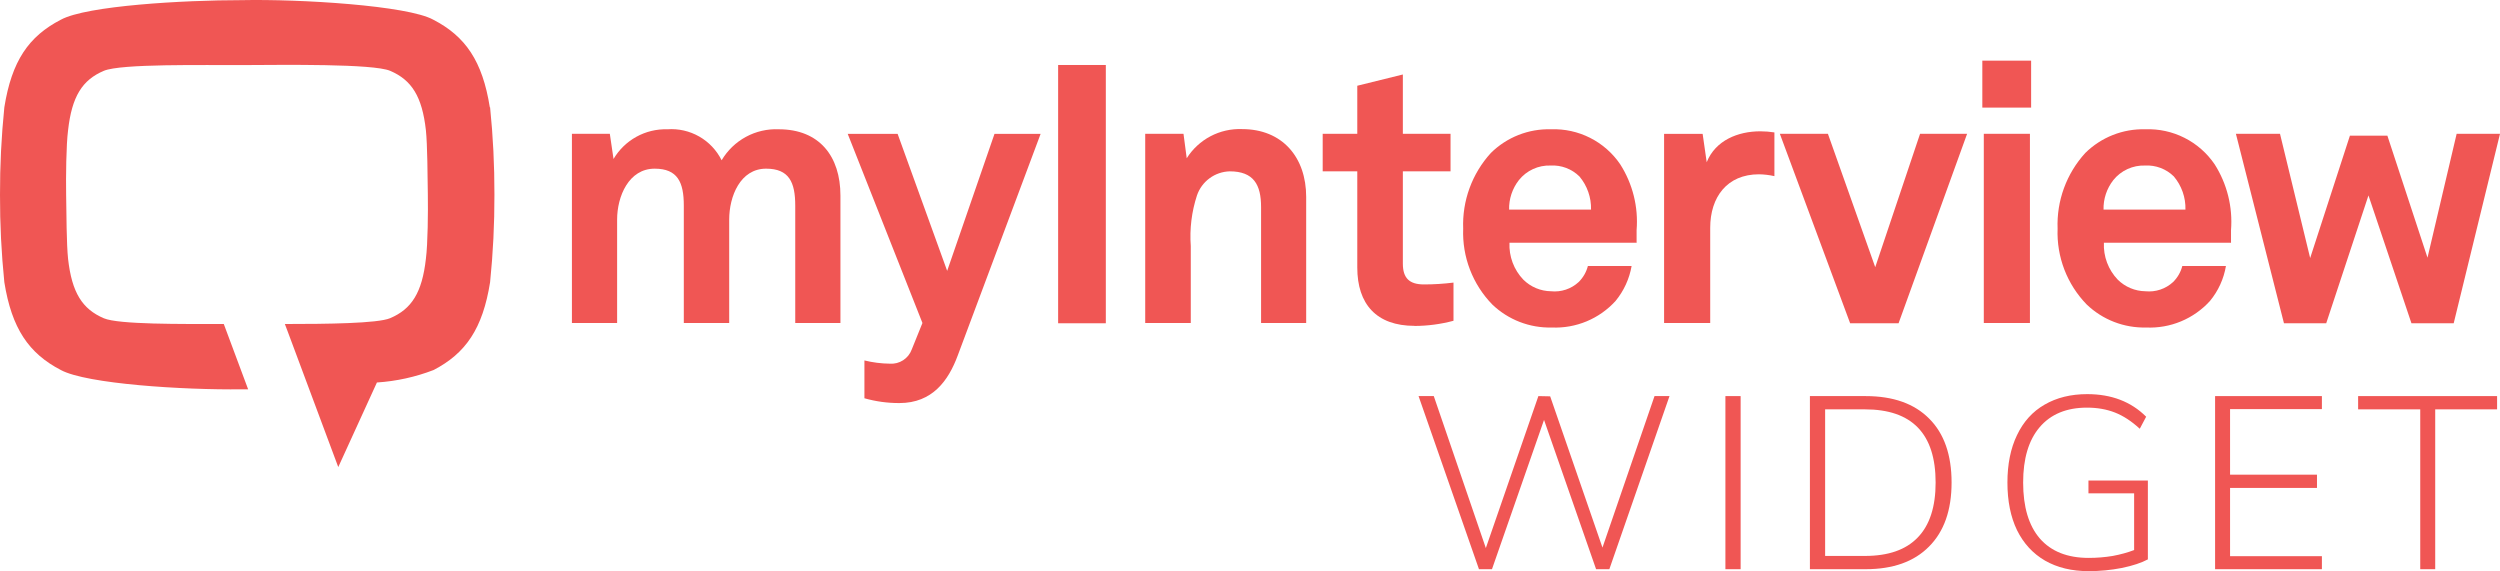
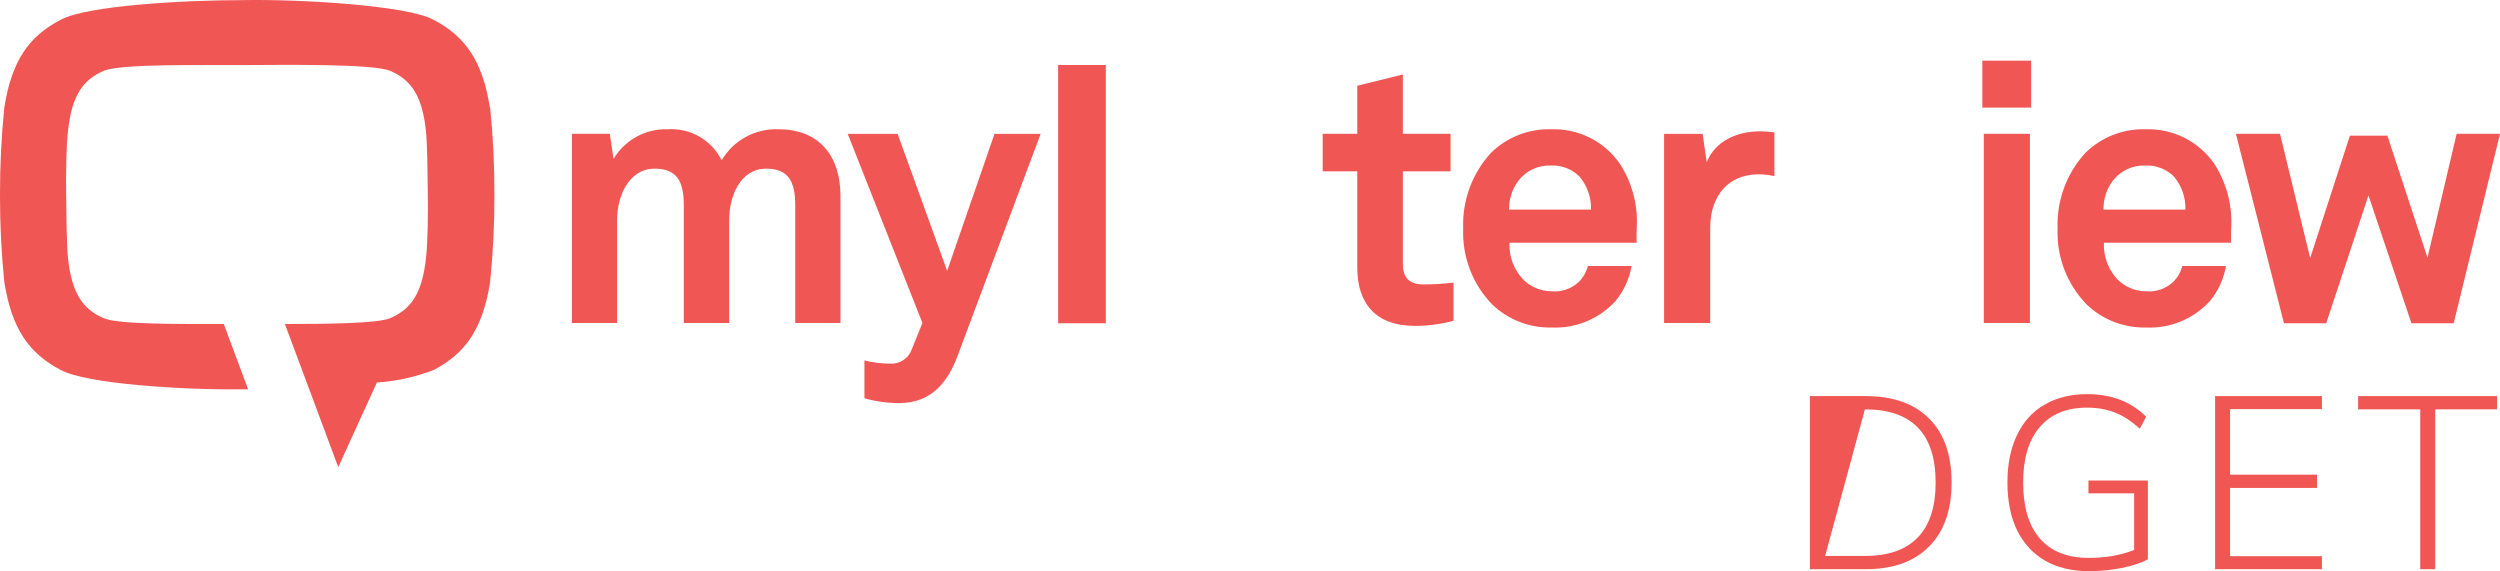
<svg xmlns="http://www.w3.org/2000/svg" viewBox="0 0 700.328 160" width="700.328" height="160" fill="none">
  <path d="M 137.213 30.066 C 135.172 17.145 130.392 10.168 121.373 5.517 C 114.164 1.537 84.034 -0.297 67.703 0.039 C 51.397 0.039 24.265 1.589 17.055 5.517 C 8.037 10.168 3.282 17.093 1.215 30.066 C 0.386 38.213 -0.02 46.398 0.001 54.588 C -0.02 62.761 0.386 70.929 1.215 79.059 C 3.282 91.979 8.037 98.982 17.055 103.659 C 24.265 107.561 51.397 109.267 67.703 109.06 L 69.511 109.06 L 62.69 90.765 C 50.7 90.765 33.231 90.92 29.097 89.163 C 23.05 86.579 20.13 81.979 19.071 72.521 C 18.632 68.413 18.606 59.601 18.528 54.562 C 18.451 49.523 18.528 40.686 19.071 36.474 C 20.13 27.016 23.05 22.391 29.097 19.833 C 33.903 17.817 56.927 18.282 68.142 18.23 C 79.357 18.179 104.474 17.817 109.28 19.833 C 115.327 22.417 118.247 27.016 119.306 36.474 C 119.745 40.608 119.771 49.549 119.849 54.407 C 119.926 59.265 119.849 68.309 119.306 72.496 C 118.247 81.953 115.327 86.579 109.28 89.137 C 105.791 90.61 91.605 90.765 79.796 90.765 L 80.571 92.806 L 94.758 130.843 L 105.585 107.148 C 111.019 106.792 116.368 105.616 121.451 103.659 C 130.469 98.982 135.224 92.057 137.291 79.059 C 138.12 70.911 138.525 62.726 138.505 54.536 C 138.524 46.364 138.119 38.196 137.291 30.066" fill="#F05654" />
  <path d="M 222.772 90.481 L 222.772 57.586 C 222.772 51.048 221.04 47.249 214.606 47.249 C 207.371 47.249 204.27 55.002 204.27 61.513 L 204.27 90.481 L 191.556 90.481 L 191.556 57.586 C 191.556 51.048 189.825 47.249 183.391 47.249 C 176.13 47.249 172.874 55.002 172.874 61.513 L 172.874 90.481 L 160.212 90.481 L 160.212 37.482 L 170.832 37.482 L 171.866 44.536 C 173.408 41.927 175.621 39.779 178.275 38.315 C 180.929 36.852 183.927 36.127 186.957 36.216 C 190.065 35.993 193.169 36.699 195.875 38.245 C 198.58 39.791 200.765 42.107 202.151 44.898 C 203.783 42.134 206.136 39.866 208.958 38.337 C 211.78 36.807 214.965 36.074 218.172 36.216 C 229.516 36.216 235.433 43.761 235.433 54.795 L 235.433 90.481 L 222.772 90.481 Z" fill="#F05654" />
  <path d="M 268.276 99.628 C 265.692 106.579 261.222 112.91 251.945 112.91 C 248.634 112.922 245.337 112.469 242.152 111.566 L 242.152 100.972 C 244.486 101.546 246.88 101.85 249.284 101.876 C 250.598 101.967 251.906 101.628 253.011 100.91 C 254.116 100.192 254.957 99.135 255.408 97.897 L 258.405 90.481 L 237.475 37.508 L 251.454 37.508 L 265.331 75.881 L 278.587 37.508 L 291.507 37.508 L 268.276 99.628 Z" fill="#F05654" />
  <path d="M 309.776 18.205 L 296.416 18.205 L 296.416 90.558 L 309.776 90.558 L 309.776 18.205 Z" fill="#F05654">
    </path>
-   <path d="M 353.266 90.481 L 353.266 57.999 C 353.266 51.772 351.224 47.999 344.48 47.999 C 342.445 48.053 340.476 48.728 338.836 49.934 C 337.197 51.139 335.965 52.817 335.307 54.743 C 333.812 59.314 333.224 64.133 333.575 68.93 L 333.575 90.481 L 320.81 90.481 L 320.81 37.482 L 331.534 37.482 L 332.438 44.33 C 334.078 41.727 336.375 39.602 339.096 38.169 C 341.818 36.736 344.869 36.044 347.942 36.164 C 359.286 36.164 365.902 44.123 365.902 55.157 L 365.902 90.481 L 353.266 90.481 Z" fill="#F05654" />
  <path d="M 396.264 91.282 C 385.54 91.282 380.217 85.157 380.217 74.95 L 380.217 47.999 L 370.527 47.999 L 370.527 37.482 L 380.217 37.482 L 380.217 24.019 L 392.982 20.866 L 392.982 37.482 L 406.342 37.482 L 406.342 47.999 L 392.982 47.999 L 392.982 73.839 C 392.982 77.922 394.817 79.679 398.9 79.679 C 401.664 79.676 404.425 79.504 407.169 79.162 L 407.169 89.86 C 403.611 90.811 399.946 91.298 396.264 91.307" fill="#F05654" />
  <path d="M 442.441 49.42 C 441.383 48.379 440.119 47.57 438.731 47.045 C 437.343 46.52 435.861 46.291 434.379 46.371 C 432.681 46.31 430.993 46.648 429.449 47.357 C 427.906 48.066 426.549 49.126 425.489 50.454 C 423.647 52.81 422.679 55.732 422.75 58.723 L 445.697 58.723 C 445.789 55.327 444.63 52.017 442.441 49.42 Z M 458.358 67.999 L 422.854 67.999 C 422.766 69.895 423.064 71.789 423.73 73.565 C 424.397 75.342 425.417 76.965 426.73 78.336 C 428.794 80.385 431.573 81.553 434.482 81.591 C 435.883 81.736 437.3 81.58 438.636 81.134 C 439.973 80.689 441.199 79.964 442.234 79.007 C 443.488 77.771 444.381 76.217 444.818 74.511 L 457.066 74.511 C 456.44 78.11 454.891 81.484 452.57 84.305 C 450.322 86.779 447.557 88.728 444.471 90.014 C 441.385 91.3 438.054 91.892 434.714 91.747 C 431.649 91.826 428.599 91.298 425.738 90.194 C 422.878 89.09 420.264 87.431 418.047 85.312 C 415.317 82.511 413.185 79.183 411.781 75.532 C 410.377 71.88 409.731 67.981 409.882 64.072 C 409.578 56.256 412.363 48.635 417.634 42.857 C 419.847 40.668 422.482 38.952 425.378 37.81 C 428.273 36.669 431.371 36.126 434.482 36.216 C 438.277 36.076 442.045 36.901 445.435 38.614 C 448.824 40.327 451.723 42.871 453.862 46.009 C 457.373 51.5 458.989 57.989 458.462 64.485 C 458.462 64.485 458.462 66.94 458.462 68.051" fill="#F05654" />
  <path d="M 492.752 48.826 C 483.786 48.826 479.083 55.234 479.083 63.813 L 479.083 90.481 L 466.163 90.481 L 466.163 37.508 L 476.964 37.508 L 478.101 45.441 C 480.556 39.317 486.861 36.784 493.114 36.784 C 494.438 36.786 495.76 36.89 497.068 37.094 L 497.068 49.343 C 495.626 49.016 494.153 48.843 492.675 48.826" fill="#F05654" />
-   <path d="M 531.848 90.558 L 518.282 90.558 L 498.592 37.482 L 512.055 37.482 L 525.311 74.847 L 537.869 37.482 L 551.048 37.482 L 531.848 90.558 Z" fill="#F05654" />
  <path d="M 555.725 37.482 L 568.646 37.482 L 568.646 90.481 L 555.725 90.481 L 555.725 37.482 Z M 555.312 16.99 L 568.982 16.99 L 568.982 30.143 L 555.312 30.143 L 555.312 16.99 Z" fill="#F05654" />
  <path d="M 608.956 49.42 C 607.898 48.379 606.635 47.57 605.247 47.045 C 603.859 46.52 602.376 46.291 600.894 46.371 C 599.197 46.314 597.51 46.654 595.967 47.362 C 594.424 48.071 593.068 49.129 592.005 50.454 C 590.162 52.81 589.194 55.732 589.266 58.723 L 612.212 58.723 C 612.304 55.327 611.146 52.017 608.956 49.42 Z M 624.874 67.999 L 589.369 67.999 C 589.281 69.895 589.58 71.789 590.246 73.565 C 590.912 75.342 591.933 76.965 593.245 78.336 C 595.309 80.385 598.089 81.553 600.998 81.591 C 602.399 81.734 603.815 81.578 605.151 81.132 C 606.488 80.687 607.714 79.962 608.75 79.007 C 610.004 77.771 610.897 76.217 611.334 74.511 L 623.556 74.511 C 622.951 78.111 621.41 81.489 619.086 84.305 C 616.836 86.784 614.067 88.736 610.976 90.022 C 607.885 91.309 604.549 91.897 601.204 91.747 C 598.143 91.822 595.098 91.293 592.242 90.189 C 589.386 89.085 586.777 87.428 584.563 85.312 C 581.832 82.511 579.7 79.183 578.296 75.532 C 576.893 71.88 576.247 67.981 576.397 64.072 C 576.094 56.256 578.879 48.635 584.15 42.857 C 586.363 40.668 588.997 38.952 591.893 37.81 C 594.789 36.669 597.886 36.126 600.998 36.216 C 604.792 36.076 608.561 36.901 611.95 38.614 C 615.34 40.327 618.239 42.871 620.378 46.009 C 623.878 51.504 625.493 57.99 624.977 64.485 C 624.977 64.485 624.977 66.94 624.977 68.051" fill="#F05654" />
  <path d="M 687.356 90.558 L 675.522 90.558 L 663.48 54.743 L 651.645 90.558 L 639.81 90.558 L 626.347 37.482 L 638.699 37.482 L 647.149 72.289 L 658.286 37.999 L 668.777 37.999 L 680.018 72.186 L 688.183 37.482 L 700.328 37.482 L 687.356 90.558 Z" fill="#F05654" />
-   <path d="M 467.679 110.958 L 450.827 159.45 L 447.113 159.45 L 432.531 117.63 L 417.949 159.45 L 414.304 159.45 L 397.383 110.958 L 401.648 110.958 L 416.23 153.534 L 430.949 110.958 L 434.251 111.027 L 448.901 153.397 L 463.483 110.958 L 467.679 110.958 Z" fill="#F05654" />
-   <path d="M 483.341 110.958 L 487.605 110.958 L 487.605 159.45 L 483.341 159.45 L 483.341 110.958 Z" fill="#F05654">
-     </path>
-   <path d="M 507.011 110.958 L 522.625 110.958 C 530.329 110.958 536.267 113.068 540.44 117.286 C 544.612 121.459 546.699 127.42 546.699 135.17 C 546.699 142.919 544.589 148.903 540.371 153.122 C 536.198 157.34 530.283 159.45 522.625 159.45 L 507.011 159.45 L 507.011 110.958 Z M 522.419 155.735 C 528.976 155.735 533.905 154.016 537.207 150.577 C 540.554 147.138 542.228 142.002 542.228 135.17 C 542.228 121.505 535.625 114.672 522.419 114.672 L 511.276 114.672 L 511.276 155.735 L 522.419 155.735 Z" fill="#F05654" />
+   <path d="M 507.011 110.958 L 522.625 110.958 C 530.329 110.958 536.267 113.068 540.44 117.286 C 544.612 121.459 546.699 127.42 546.699 135.17 C 546.699 142.919 544.589 148.903 540.371 153.122 C 536.198 157.34 530.283 159.45 522.625 159.45 L 507.011 159.45 L 507.011 110.958 Z M 522.419 155.735 C 528.976 155.735 533.905 154.016 537.207 150.577 C 540.554 147.138 542.228 142.002 542.228 135.17 C 542.228 121.505 535.625 114.672 522.419 114.672 L 511.276 155.735 L 522.419 155.735 Z" fill="#F05654" />
  <path d="M 601.686 134.619 L 601.686 156.698 C 599.898 157.661 597.468 158.464 594.396 159.106 C 591.323 159.702 588.228 160 585.11 160 C 580.387 160 576.306 159.014 572.867 157.042 C 569.473 155.071 566.86 152.228 565.025 148.513 C 563.237 144.799 562.343 140.351 562.343 135.17 C 562.343 130.034 563.237 125.609 565.025 121.895 C 566.814 118.134 569.382 115.292 572.729 113.366 C 576.122 111.394 580.112 110.408 584.697 110.408 C 591.484 110.408 596.986 112.517 601.205 116.736 L 599.417 120.106 C 597.124 117.997 594.808 116.484 592.47 115.567 C 590.131 114.65 587.517 114.191 584.628 114.191 C 578.897 114.191 574.472 116.025 571.353 119.694 C 568.281 123.316 566.745 128.475 566.745 135.17 C 566.745 142.002 568.304 147.229 571.422 150.852 C 574.586 154.474 579.149 156.286 585.11 156.286 C 587.403 156.286 589.65 156.102 591.851 155.735 C 594.052 155.323 596.046 154.773 597.835 154.085 L 597.835 138.196 L 585.041 138.196 L 585.041 134.619 L 601.686 134.619 Z" fill="#F05654" />
  <path d="M 620.516 110.958 L 650.436 110.958 L 650.436 114.604 L 624.711 114.604 L 624.711 132.969 L 649.06 132.969 L 649.06 136.683 L 624.711 136.683 L 624.711 155.804 L 650.436 155.804 L 650.436 159.45 L 620.516 159.45 L 620.516 110.958 Z" fill="#F05654" />
  <path d="M 677.985 114.672 L 660.583 114.672 L 660.583 110.958 L 699.514 110.958 L 699.514 114.672 L 682.18 114.672 L 682.18 159.45 L 677.985 159.45 L 677.985 114.672 Z" fill="#F05654" />
</svg>